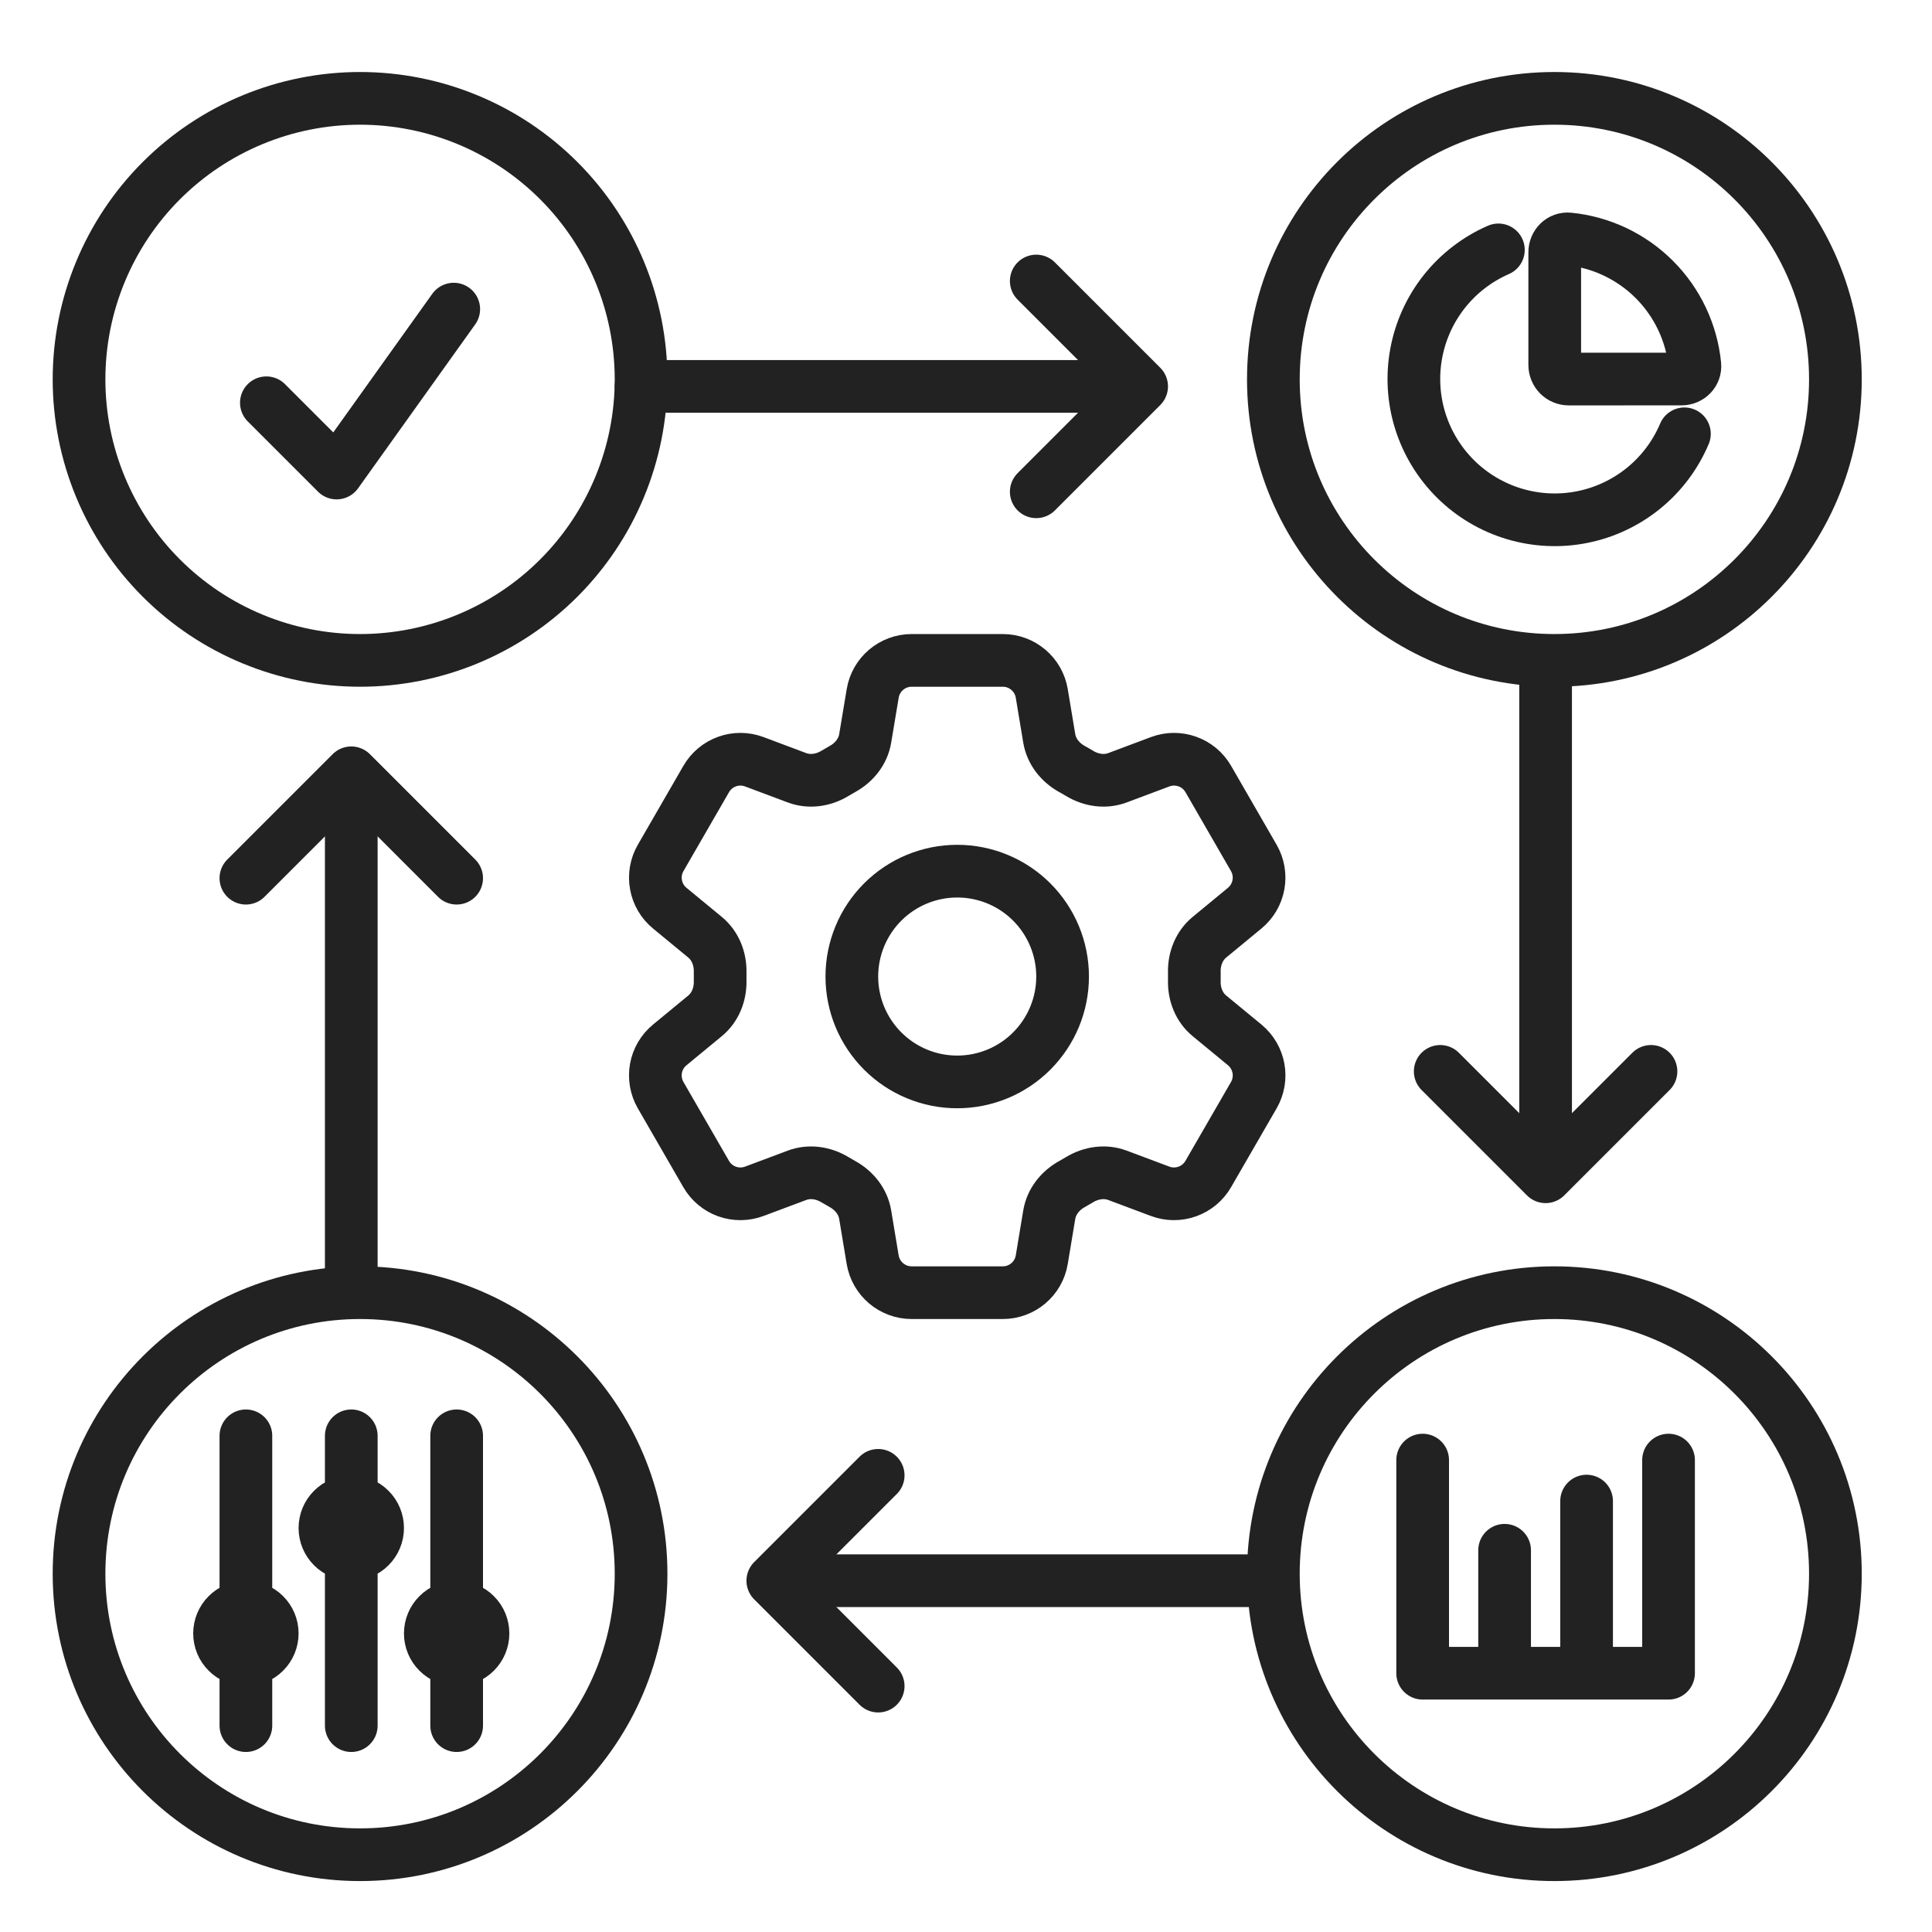
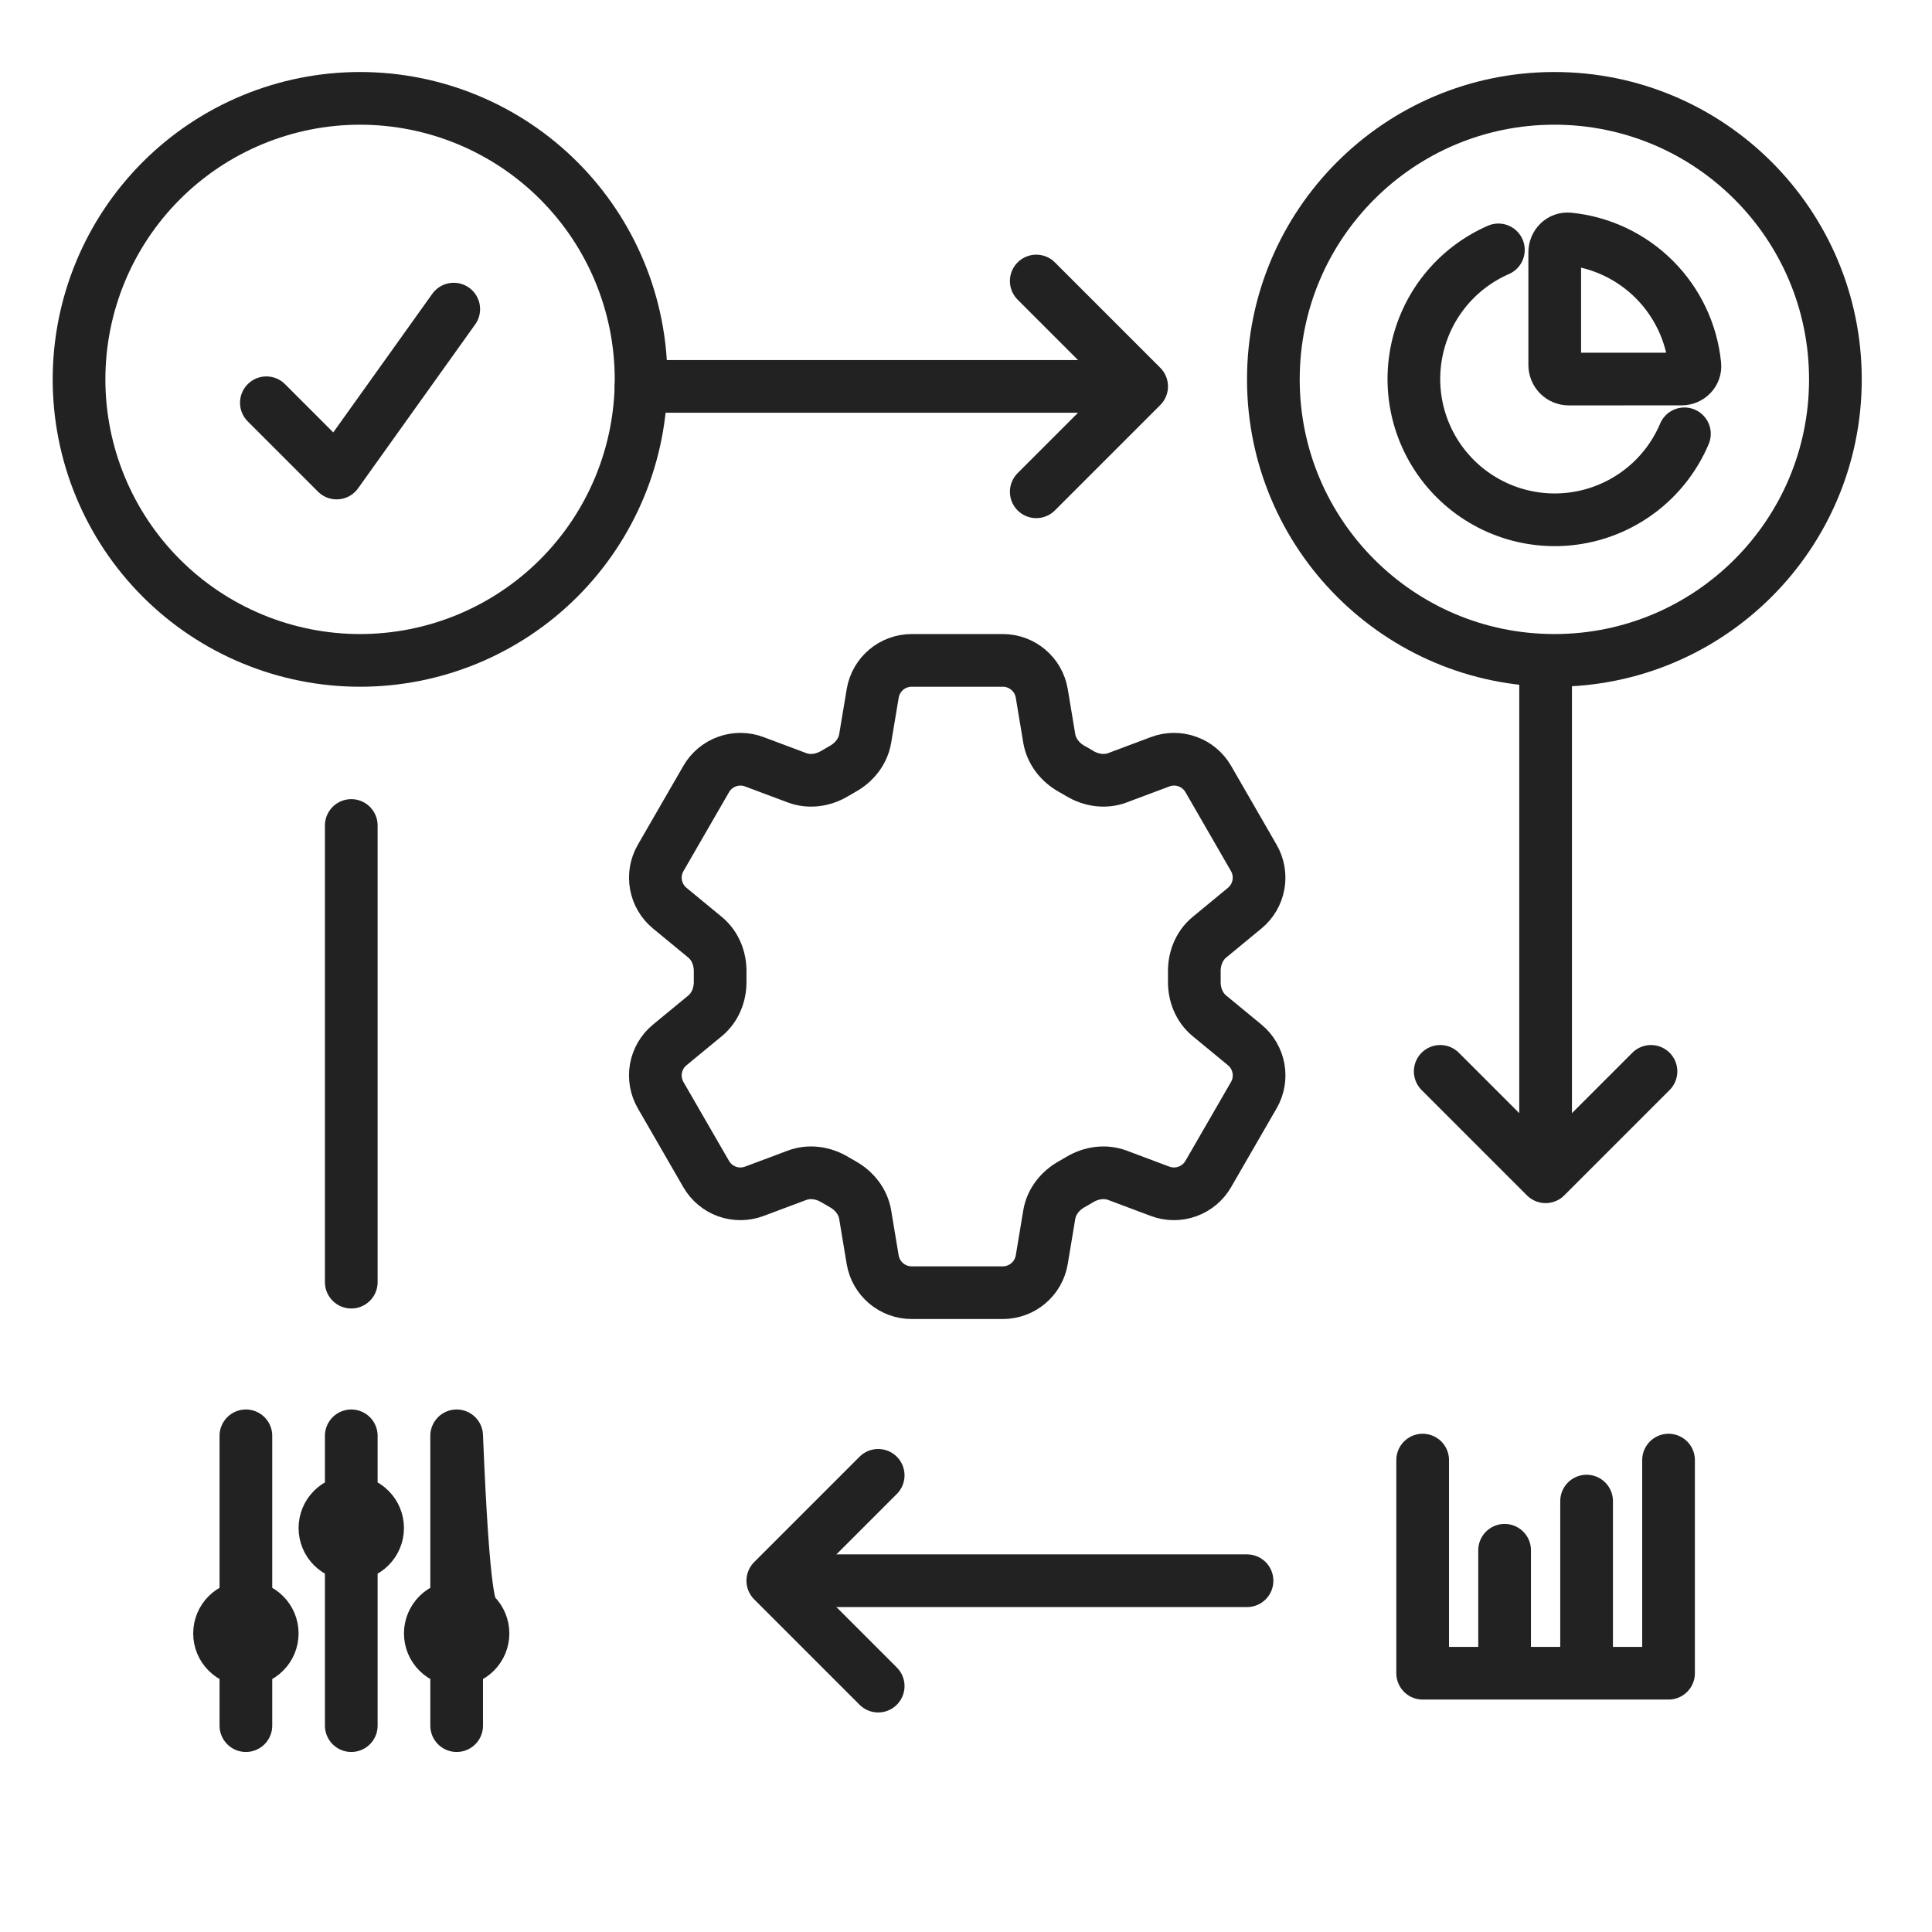
<svg xmlns="http://www.w3.org/2000/svg" width="55" height="55" viewBox="0 0 55 55" fill="none">
  <path d="M24.844 19.74C24.934 19.198 25.404 18.8 25.954 18.8H28.547C29.097 18.8 29.567 19.198 29.657 19.74L29.87 21.021C29.933 21.395 30.183 21.707 30.515 21.891C30.589 21.931 30.662 21.974 30.735 22.018C31.06 22.214 31.455 22.275 31.81 22.142L33.027 21.686C33.276 21.592 33.551 21.59 33.802 21.68C34.053 21.769 34.263 21.945 34.397 22.176L35.693 24.423C35.826 24.654 35.873 24.924 35.825 25.186C35.778 25.448 35.638 25.685 35.433 25.854L34.43 26.681C34.137 26.922 33.992 27.294 34 27.673C34.001 27.758 34.001 27.843 34 27.928C33.992 28.306 34.137 28.678 34.43 28.919L35.434 29.746C35.858 30.096 35.968 30.701 35.694 31.176L34.396 33.423C34.263 33.653 34.052 33.829 33.801 33.919C33.55 34.009 33.276 34.007 33.027 33.914L31.81 33.458C31.455 33.325 31.06 33.386 30.734 33.582C30.661 33.626 30.588 33.669 30.514 33.71C30.183 33.893 29.933 34.205 29.87 34.579L29.657 35.86C29.567 36.403 29.097 36.8 28.547 36.8H25.953C25.403 36.8 24.934 36.402 24.843 35.86L24.63 34.579C24.568 34.205 24.318 33.893 23.986 33.709C23.912 33.668 23.838 33.626 23.766 33.582C23.441 33.386 23.046 33.325 22.69 33.458L21.473 33.914C21.223 34.007 20.949 34.009 20.698 33.92C20.448 33.83 20.237 33.654 20.104 33.424L18.807 31.177C18.674 30.946 18.627 30.676 18.674 30.414C18.722 30.152 18.861 29.915 19.067 29.746L20.071 28.919C20.363 28.679 20.508 28.306 20.501 27.928C20.499 27.843 20.499 27.758 20.501 27.673C20.508 27.293 20.363 26.922 20.071 26.681L19.067 25.854C18.861 25.685 18.722 25.448 18.675 25.186C18.627 24.925 18.674 24.654 18.807 24.424L20.104 22.177C20.237 21.946 20.448 21.77 20.699 21.68C20.95 21.59 21.224 21.592 21.474 21.686L22.69 22.142C23.046 22.275 23.441 22.214 23.766 22.018C23.838 21.974 23.912 21.932 23.986 21.89C24.318 21.707 24.568 21.395 24.63 21.021L24.844 19.74Z" stroke="#222222" stroke-width="1.5" stroke-linecap="round" stroke-linejoin="round" />
-   <path d="M30.25 27.8C30.25 28.596 29.934 29.358 29.371 29.921C28.809 30.484 28.046 30.8 27.25 30.8C26.454 30.8 25.691 30.484 25.129 29.921C24.566 29.358 24.25 28.596 24.25 27.8C24.25 27.004 24.566 26.241 25.129 25.678C25.691 25.116 26.454 24.8 27.25 24.8C28.046 24.8 28.809 25.116 29.371 25.678C29.934 26.241 30.25 27.004 30.25 27.8Z" stroke="#222222" stroke-width="1.5" stroke-linecap="round" stroke-linejoin="round" />
  <path d="M7.583 11.466L9.583 13.466L12.917 8.8M18.25 10.8C18.25 11.85 18.043 12.891 17.641 13.861C17.239 14.832 16.65 15.714 15.907 16.457C15.164 17.2 14.282 17.789 13.312 18.191C12.341 18.593 11.301 18.8 10.25 18.8C9.199 18.8 8.159 18.593 7.189 18.191C6.218 17.789 5.336 17.2 4.593 16.457C3.85 15.714 3.261 14.832 2.859 13.861C2.457 12.891 2.25 11.85 2.25 10.8C2.25 8.678 3.093 6.643 4.593 5.143C6.093 3.643 8.128 2.8 10.25 2.8C12.372 2.8 14.407 3.643 15.907 5.143C17.407 6.643 18.25 8.678 18.25 10.8Z" stroke="#222222" stroke-width="1.5" stroke-linecap="round" stroke-linejoin="round" />
  <circle cx="44.25" cy="10.8" r="8" stroke="#222222" stroke-width="1.5" />
  <path d="M47.868 10.79C48.09 10.79 48.272 10.611 48.249 10.39C48.157 9.47 47.749 8.61 47.095 7.956C46.441 7.302 45.58 6.894 44.66 6.802C44.439 6.78 44.26 6.961 44.26 7.183V10.39C44.26 10.496 44.302 10.598 44.377 10.674C44.452 10.749 44.554 10.791 44.661 10.791L47.868 10.79Z" stroke="#222222" stroke-width="1.5" stroke-linecap="round" stroke-linejoin="round" />
  <path d="M47.952 12.35C47.697 12.953 47.298 13.485 46.79 13.898C46.282 14.311 45.681 14.594 45.038 14.721C44.396 14.849 43.732 14.816 43.105 14.628C42.478 14.439 41.906 14.1 41.441 13.64C40.975 13.179 40.629 12.612 40.433 11.987C40.237 11.362 40.198 10.698 40.318 10.054C40.438 9.411 40.713 8.806 41.121 8.293C41.529 7.781 42.056 7.376 42.656 7.114" stroke="#222222" stroke-width="1.5" stroke-linecap="round" stroke-linejoin="round" />
  <path d="M40.5 41.566V47.633H42.833M47.5 41.566V47.633H45.167M42.833 47.633V44.133M42.833 47.633H45.167M45.167 47.633V42.733" stroke="#222222" stroke-width="1.5" stroke-linecap="round" stroke-linejoin="round" />
-   <circle cx="44.25" cy="44.8" r="8" stroke="#222222" stroke-width="1.5" />
-   <circle cx="10.25" cy="44.8" r="8" stroke="#222222" stroke-width="1.5" />
-   <path d="M7 45.75V40.875M7 45.75C7.199 45.75 7.39 45.829 7.53 45.97C7.671 46.11 7.75 46.301 7.75 46.5C7.75 46.699 7.671 46.89 7.53 47.03C7.39 47.171 7.199 47.25 7 47.25M7 45.75C6.801 45.75 6.61 45.829 6.47 45.97C6.329 46.11 6.25 46.301 6.25 46.5C6.25 46.699 6.329 46.89 6.47 47.03C6.61 47.171 6.801 47.25 7 47.25M7 47.25V49.125M13 45.75V40.875M13 45.75C13.199 45.75 13.39 45.829 13.53 45.97C13.671 46.11 13.75 46.301 13.75 46.5C13.75 46.699 13.671 46.89 13.53 47.03C13.39 47.171 13.199 47.25 13 47.25M13 45.75C12.801 45.75 12.61 45.829 12.47 45.97C12.329 46.11 12.25 46.301 12.25 46.5C12.25 46.699 12.329 46.89 12.47 47.03C12.61 47.171 12.801 47.25 13 47.25M13 47.25V49.125M10 42.75V40.875M10 42.75C10.199 42.75 10.39 42.829 10.53 42.97C10.671 43.11 10.75 43.301 10.75 43.5C10.75 43.699 10.671 43.89 10.53 44.03C10.39 44.171 10.199 44.25 10 44.25M10 42.75C9.801 42.75 9.61 42.829 9.47 42.97C9.329 43.11 9.25 43.301 9.25 43.5C9.25 43.699 9.329 43.89 9.47 44.03C9.61 44.171 9.801 44.25 10 44.25M10 44.25V49.125" stroke="#222222" stroke-width="1.5" stroke-linecap="round" stroke-linejoin="round" />
+   <path d="M7 45.75V40.875M7 45.75C7.199 45.75 7.39 45.829 7.53 45.97C7.671 46.11 7.75 46.301 7.75 46.5C7.75 46.699 7.671 46.89 7.53 47.03C7.39 47.171 7.199 47.25 7 47.25M7 45.75C6.801 45.75 6.61 45.829 6.47 45.97C6.329 46.11 6.25 46.301 6.25 46.5C6.25 46.699 6.329 46.89 6.47 47.03C6.61 47.171 6.801 47.25 7 47.25M7 47.25V49.125M13 45.75V40.875C13.199 45.75 13.39 45.829 13.53 45.97C13.671 46.11 13.75 46.301 13.75 46.5C13.75 46.699 13.671 46.89 13.53 47.03C13.39 47.171 13.199 47.25 13 47.25M13 45.75C12.801 45.75 12.61 45.829 12.47 45.97C12.329 46.11 12.25 46.301 12.25 46.5C12.25 46.699 12.329 46.89 12.47 47.03C12.61 47.171 12.801 47.25 13 47.25M13 47.25V49.125M10 42.75V40.875M10 42.75C10.199 42.75 10.39 42.829 10.53 42.97C10.671 43.11 10.75 43.301 10.75 43.5C10.75 43.699 10.671 43.89 10.53 44.03C10.39 44.171 10.199 44.25 10 44.25M10 42.75C9.801 42.75 9.61 42.829 9.47 42.97C9.329 43.11 9.25 43.301 9.25 43.5C9.25 43.699 9.329 43.89 9.47 44.03C9.61 44.171 9.801 44.25 10 44.25M10 44.25V49.125" stroke="#222222" stroke-width="1.5" stroke-linecap="round" stroke-linejoin="round" />
  <path d="M41 30.5L44 33.5L47 30.5" stroke="#222222" stroke-width="1.5" stroke-linecap="round" stroke-linejoin="round" />
  <path d="M44 19L44 32" stroke="#222222" stroke-width="1.5" stroke-linecap="round" stroke-linejoin="round" />
-   <path d="M7 25L10 22L13 25" stroke="#222222" stroke-width="1.5" stroke-linecap="round" stroke-linejoin="round" />
  <path d="M10 36.5L10 23.5" stroke="#222222" stroke-width="1.5" stroke-linecap="round" stroke-linejoin="round" />
  <path d="M29.5 8L32.5 11L29.5 14" stroke="#222222" stroke-width="1.5" stroke-linecap="round" stroke-linejoin="round" />
  <path d="M18.25 11L31 11" stroke="#222222" stroke-width="1.5" stroke-linecap="round" stroke-linejoin="round" />
  <path d="M25 42L22 45L25 48" stroke="#222222" stroke-width="1.5" stroke-linecap="round" stroke-linejoin="round" />
  <path d="M35.5 45L23.5 45" stroke="#222222" stroke-width="1.5" stroke-linecap="round" stroke-linejoin="round" />
</svg>